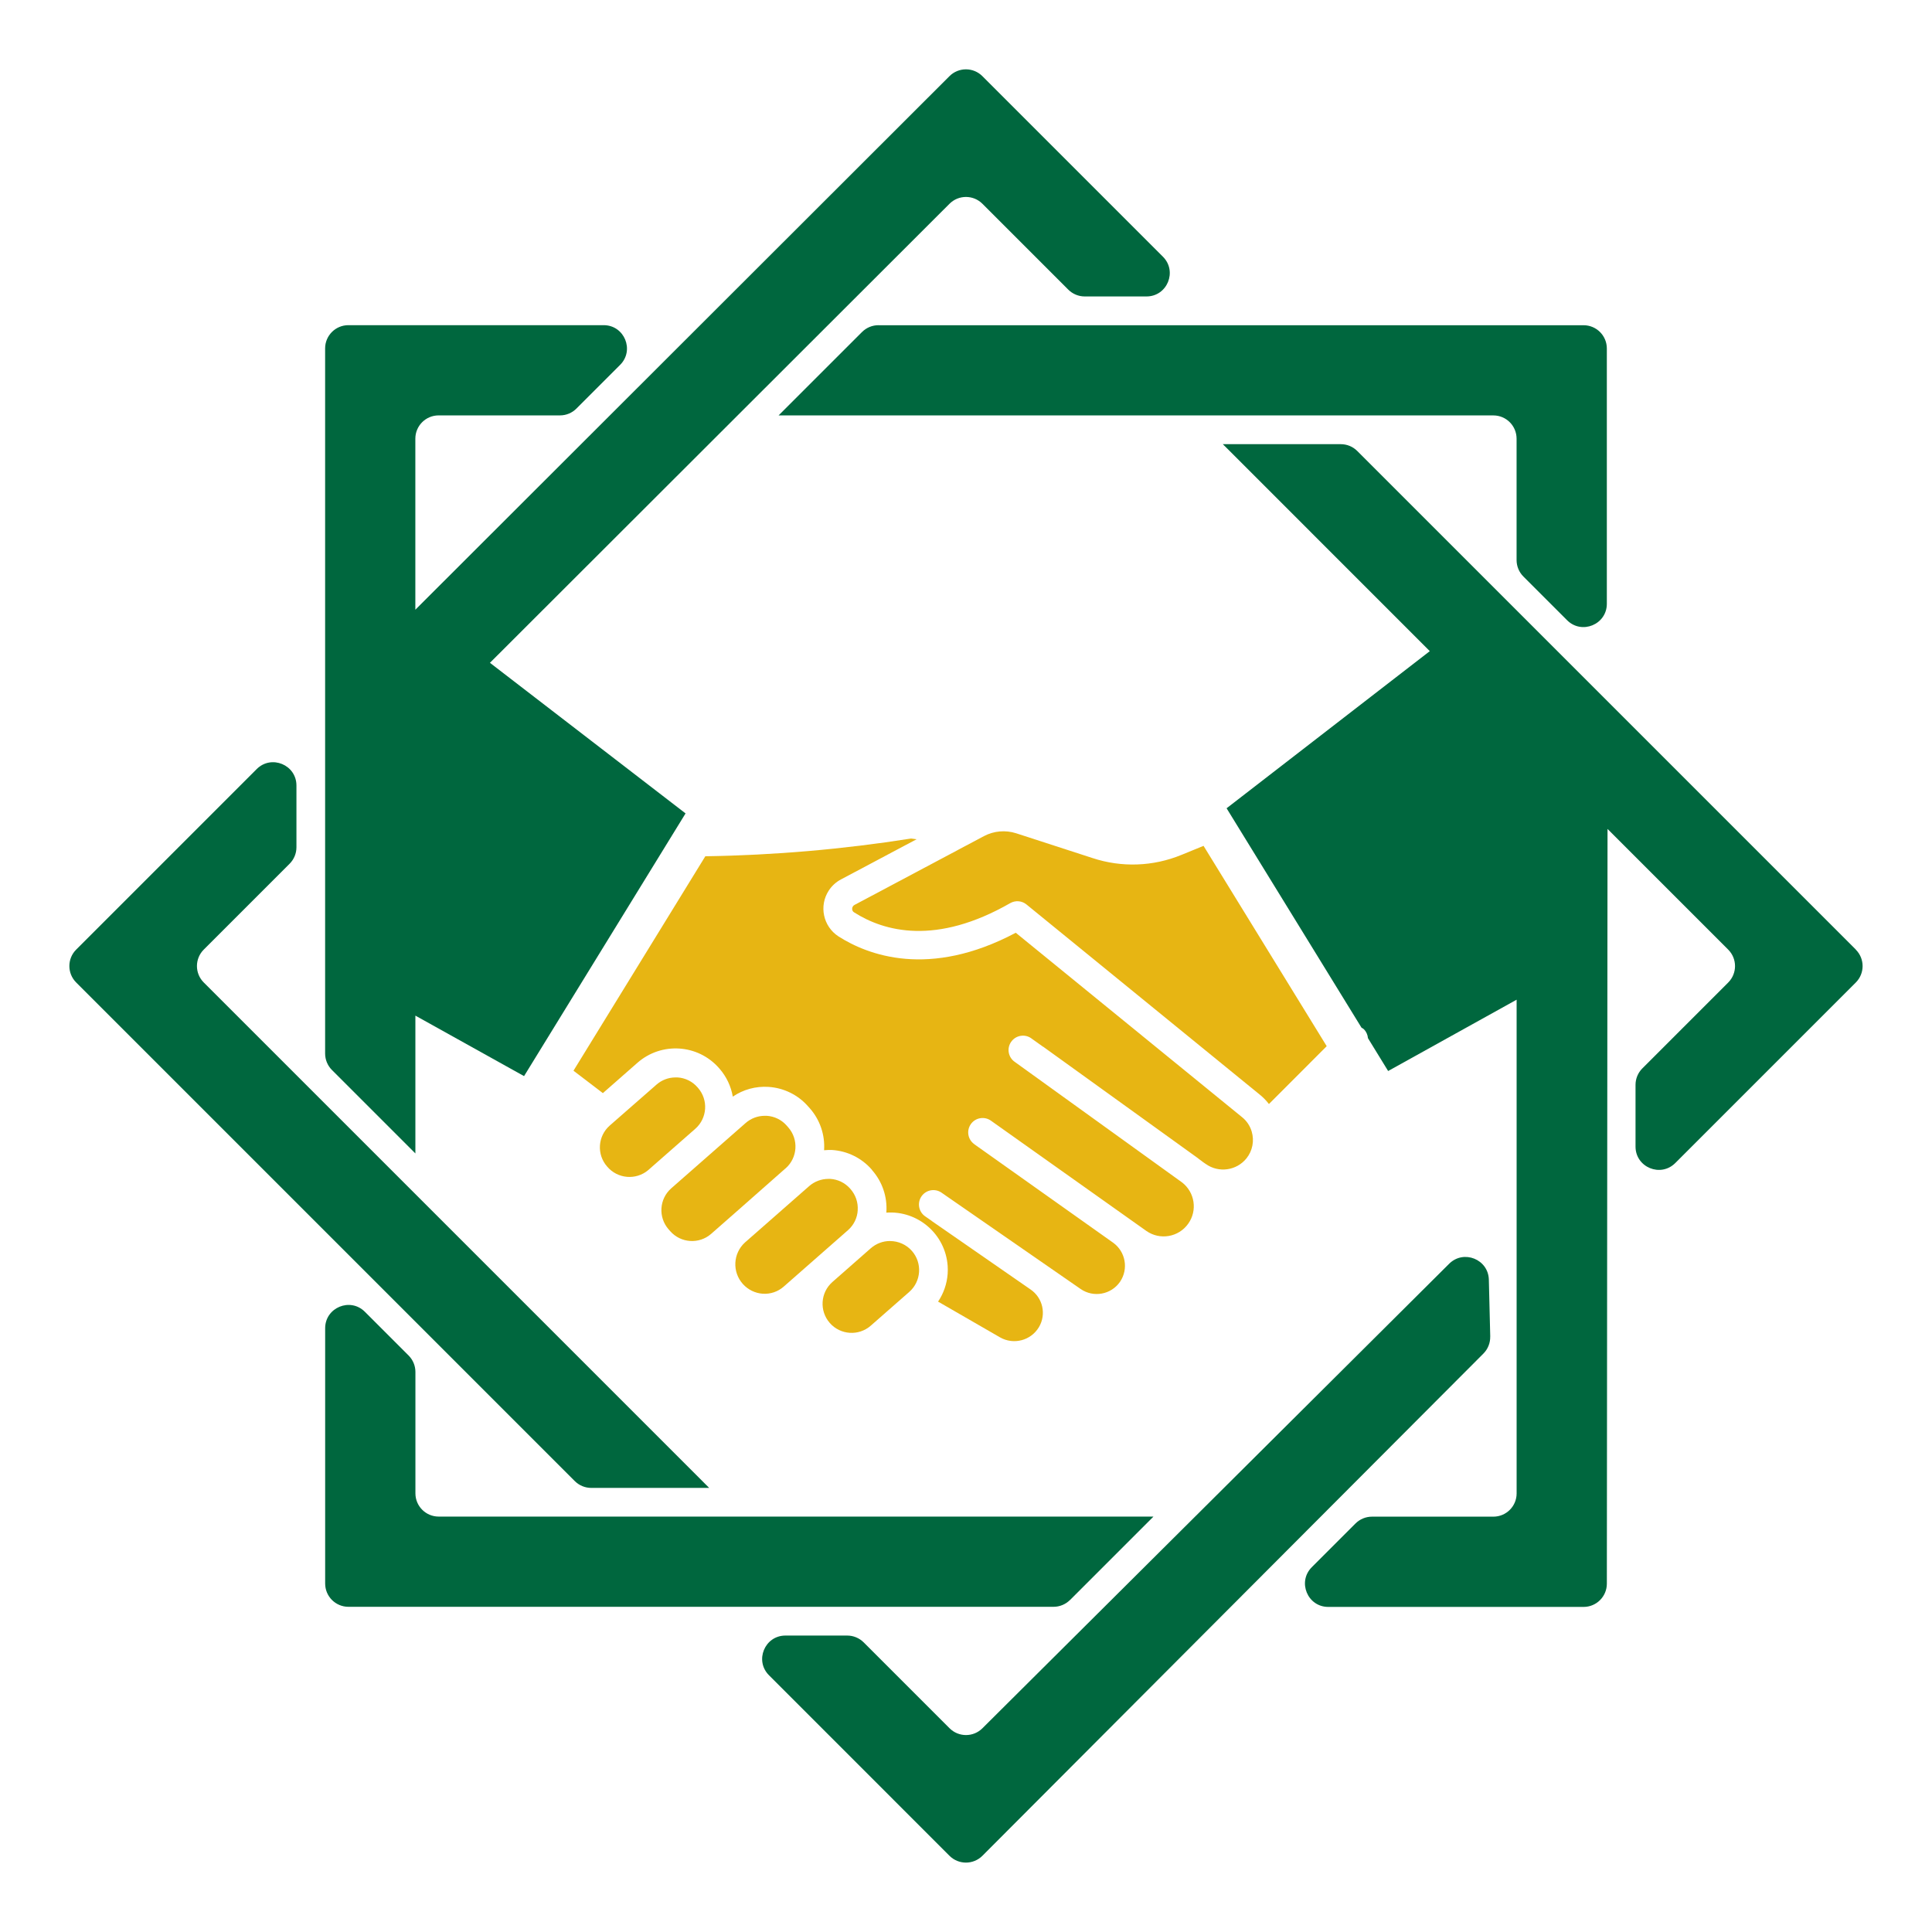
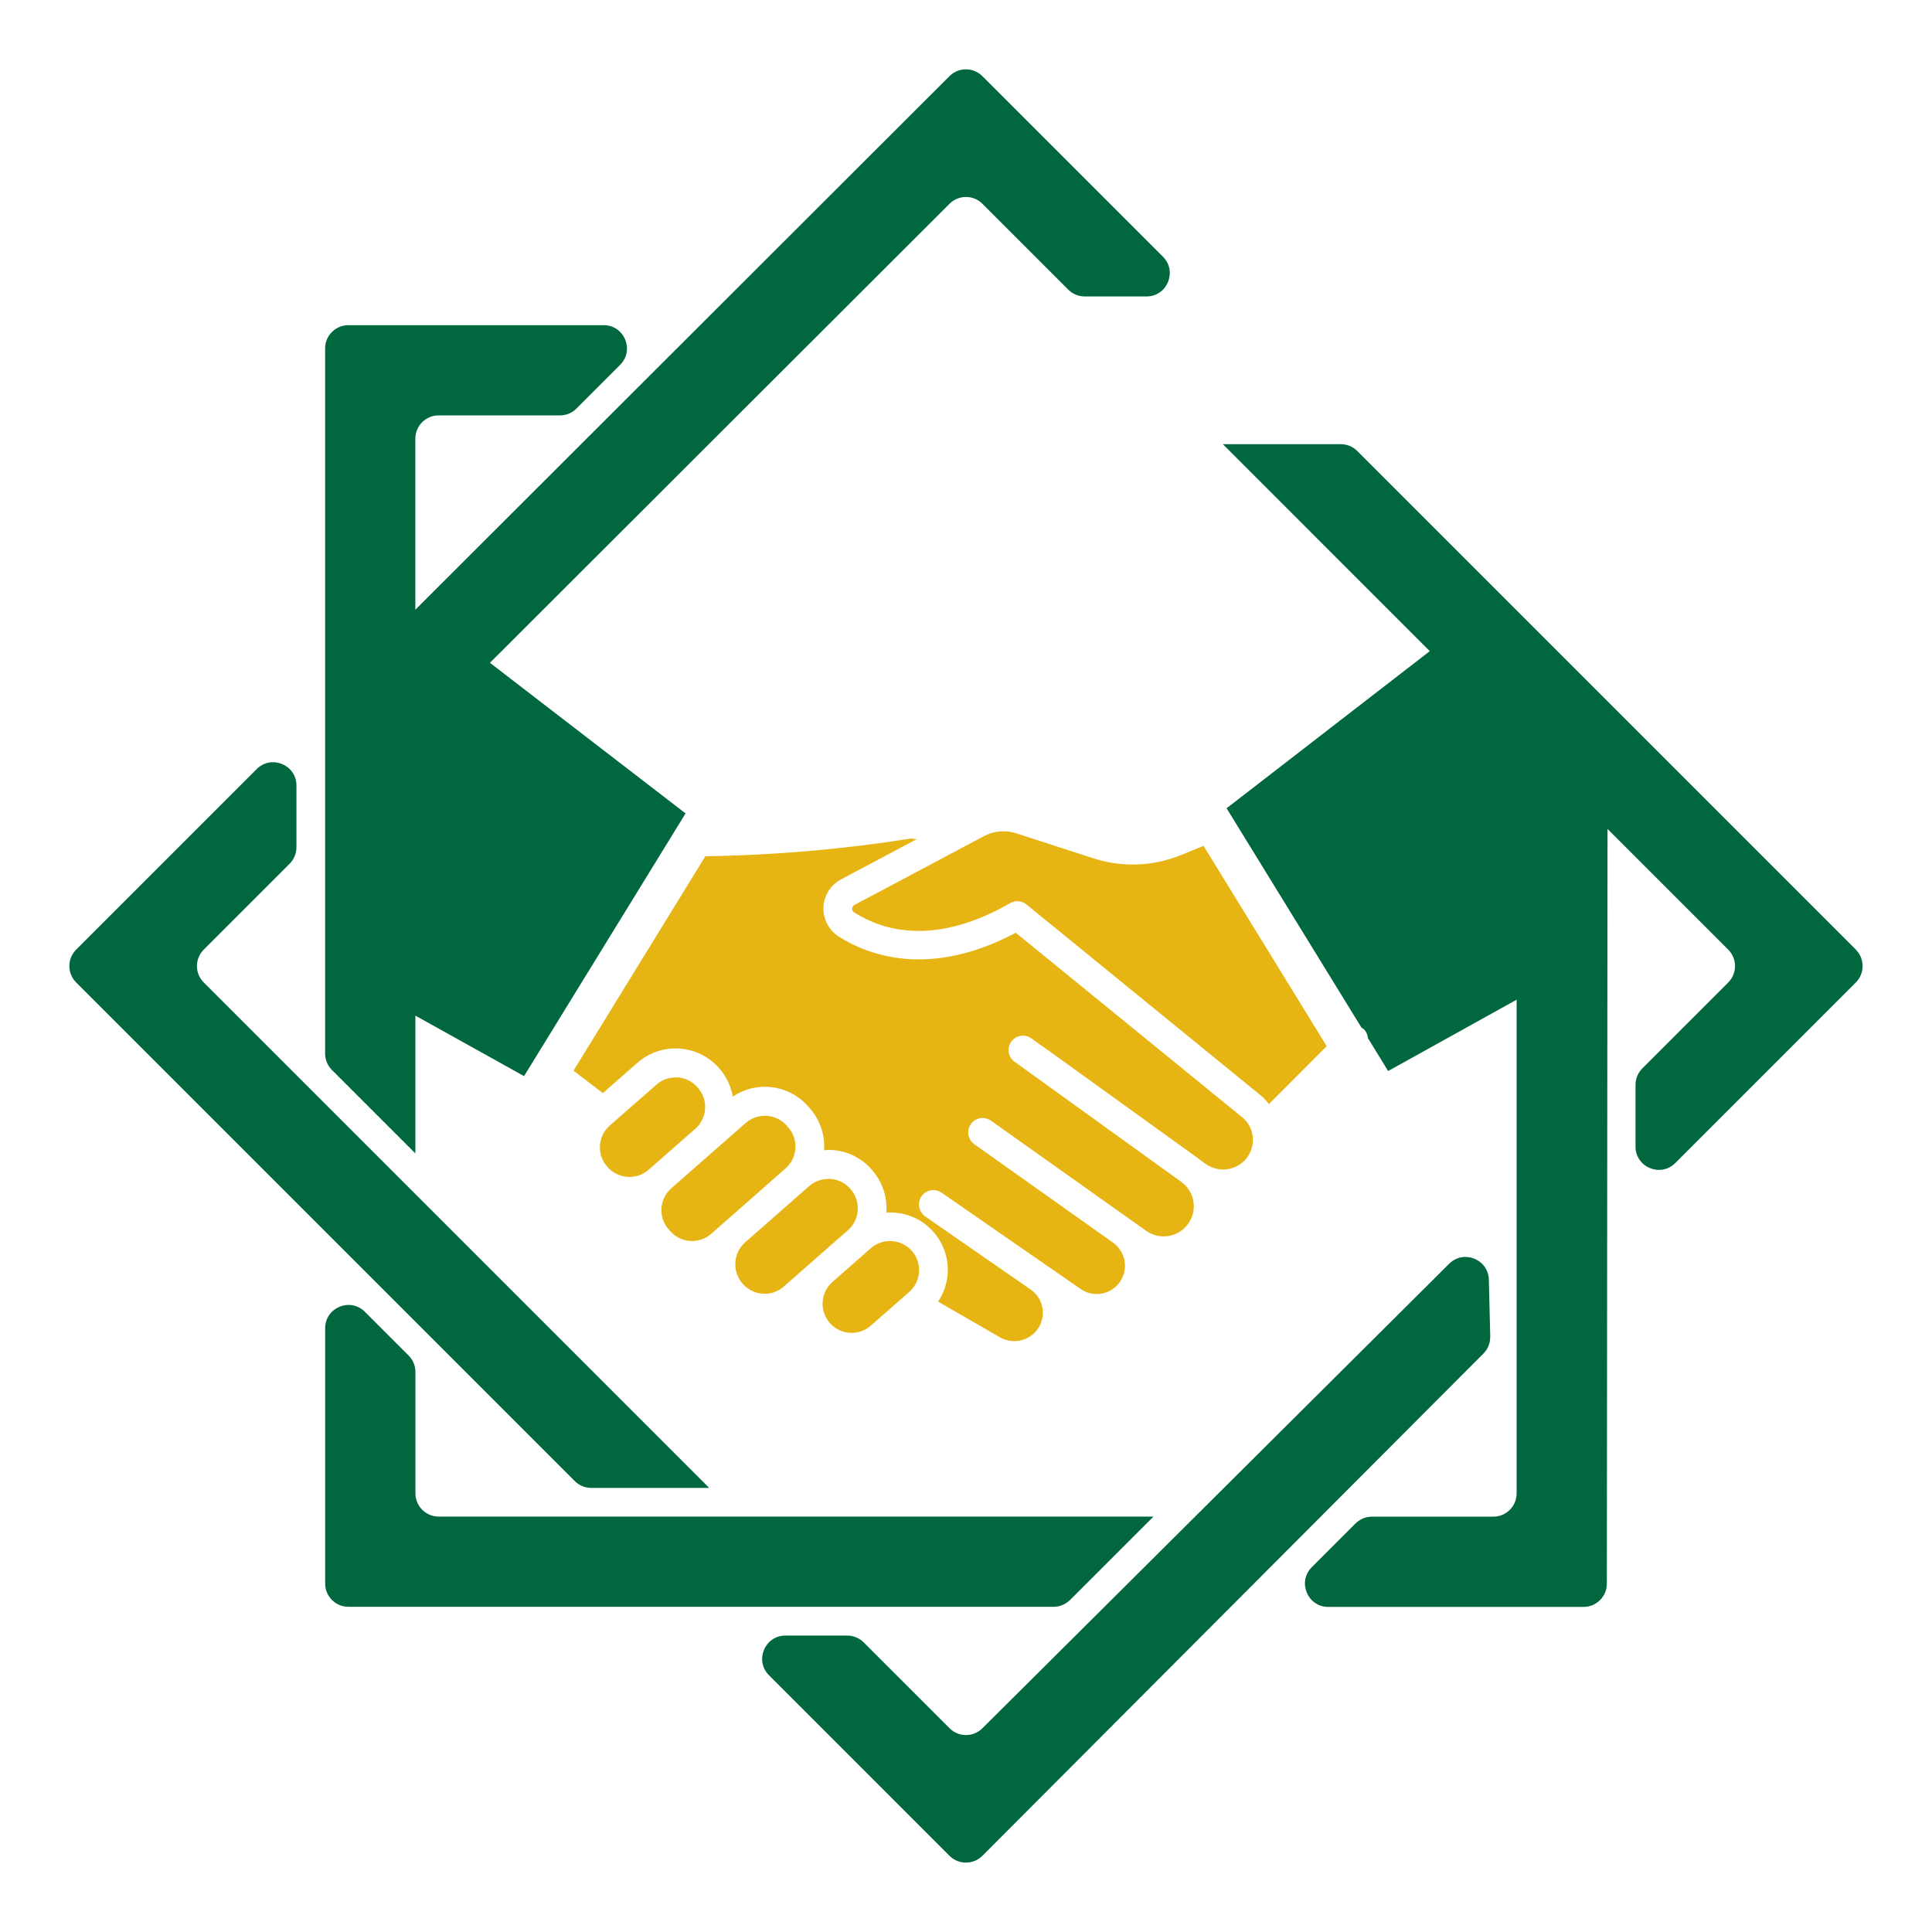
<svg xmlns="http://www.w3.org/2000/svg" id="Layer_2" data-name="Layer 2" viewBox="0 0 512 512">
  <defs>
    <style> .cls-1 { fill: #00673e; } .cls-1, .cls-2, .cls-3 { stroke-width: 0px; } .cls-2 { fill: none; } .cls-4 { clip-path: url(#clippath); } .cls-3 { fill: #e7b513; } </style>
    <clipPath id="clippath">
      <rect class="cls-2" width="512" height="512" />
    </clipPath>
  </defs>
  <g id="Layer_1-2" data-name="Layer 1">
    <g class="cls-4">
      <g>
        <path class="cls-3" d="M208.19,309.63c3.19-2.81,3.51-7.67.7-10.87l-.42-.48c-1.35-1.53-3.25-2.46-5.29-2.58h-.51c-1.87,0-3.67.68-5.07,1.91l-10.32,9.06-9.4,8.25c-3.18,2.81-3.49,7.66-.7,10.86l.43.49c2.81,3.19,7.67,3.51,10.87.7l7.22-6.34,12.48-11.01Z" />
        <path class="cls-3" d="M235.86,328.88c-1.87,0-3.67.68-5.08,1.91l-10.17,8.94c-3.2,2.8-3.51,7.67-.71,10.87,2.81,3.2,7.67,3.52,10.87.71l10.18-8.93c3.2-2.8,3.52-7.67.72-10.87-1.47-1.67-3.58-2.62-5.8-2.62" />
        <path class="cls-3" d="M184.25,299.15c3.2-2.81,3.52-7.67.71-10.87l-.13-.15c-1.34-1.54-3.24-2.48-5.29-2.6h-.51c-1.87,0-3.67.68-5.07,1.92l-12.36,10.82c-3.2,2.8-3.52,7.67-.71,10.87,2.75,3.27,7.63,3.7,10.9.95.03-.03.07-.06.1-.09l.94-.83,9.4-8.25,2.01-1.76Z" />
        <path class="cls-3" d="M227.3,320.71c.14-2.04-.55-4.05-1.9-5.59l-.1-.12c-1.35-1.53-3.24-2.46-5.27-2.58h-.51c-1.87,0-3.67.68-5.08,1.91l-1.21,1.06-12.48,10.96-3.31,2.9c-3.2,2.9-3.45,7.84-.55,11.05,1.35,1.49,3.23,2.41,5.24,2.55,2.04.14,4.05-.54,5.58-1.9l17-14.93c1.55-1.35,2.49-3.27,2.6-5.32" />
        <path class="cls-3" d="M231.12,310.11c2.69,3.05,4.05,7.05,3.78,11.1,0,.05-.02.1-.03.15,8.39-.6,15.68,5.72,16.27,14.11.05.7.05,1.41,0,2.1-.19,2.63-1.06,5.17-2.54,7.37l16.43,9.48c3.6,2.05,8.18.84,10.3-2.72,2.01-3.4,1.03-7.77-2.24-9.99l-26.16-18.13s-.03-.04-.05-.06l-1.76-1.22c-1.71-1.23-2.1-3.61-.87-5.32,1.2-1.67,3.5-2.09,5.21-.95l36.91,25.56c3.4,2.36,8.08,1.51,10.44-1.89h0c2.32-3.4,1.49-8.01-1.84-10.39l-36.73-26.05s-.03-.04-.05-.05c-1.72-1.23-2.12-3.6-.9-5.32,1.22-1.72,3.6-2.12,5.32-.9l41.17,29.21c3.6,2.54,8.58,1.68,11.12-1.92,2.47-3.48,1.75-8.29-1.62-10.91l-44.3-31.92c-1.76-1.17-2.23-3.54-1.06-5.29,1.17-1.75,3.54-2.23,5.29-1.06.06.05.13.09.19.14l3.03,2.16h.04l41.06,29.58c.08.06.13.13.2.18l.68.49c.13.09.25.19.37.29l.74.51c3.43,2.46,8.19,1.8,10.83-1.5,1.58-1.99,2.09-4.62,1.37-7.06-.44-1.51-1.33-2.85-2.56-3.83l-59.97-48.87c-22.97,12.19-39.23,5.92-47.01.95-4.05-2.65-5.19-8.08-2.55-12.13.82-1.26,1.95-2.29,3.29-2.98l19.99-10.62c-.51-.08-1.02-.15-1.47-.19-18.04,2.85-36.26,4.42-54.52,4.7l-34.94,56.83,7.79,5.94,9.16-8.04c6.36-5.58,16.04-4.95,21.62,1.41l.13.15c1.83,2.1,3.05,4.67,3.52,7.41,2.78-1.9,6.11-2.8,9.47-2.58,4.05.26,7.84,2.12,10.51,5.19l.44.49c2.68,3.05,4.04,7.03,3.77,11.09v.02c.7-.07,1.41-.09,2.11-.07,4.06.26,7.84,2.12,10.52,5.19" />
        <path class="cls-3" d="M313.1,226.55c-7.49,3.09-15.85,3.39-23.55.85l-20.28-6.58c-2.81-.89-5.85-.63-8.45.73l-6.88,3.65c-.07.04-.13.09-.21.12l-27.25,14.48c-.38.19-.64.58-.65,1-.03.39.16.77.49.97,8.02,5.12,21.75,8.84,41.4-2.43,1.37-.78,3.08-.65,4.3.35l61.94,50.49c.86.71,1.64,1.51,2.32,2.4l15.31-15.33-32.64-53.09-5.84,2.39Z" />
        <path class="cls-1" d="M283.57,424.02l22.11-22.11H116.25c-3.4,0-6.16-2.76-6.16-6.16v-32.17c0-1.64-.65-3.2-1.81-4.36l-11.58-11.58c-3.88-3.89-10.53-1.13-10.53,4.36v67.65c0,3.41,2.76,6.17,6.17,6.17h186.86c1.63,0,3.2-.65,4.36-1.81" />
-         <path class="cls-1" d="M232.8,86.18c-1.63,0-3.2.65-4.36,1.81l-22.11,22.1h189.42c3.41,0,6.16,2.76,6.16,6.17v32.17c0,1.63.65,3.2,1.81,4.36l11.58,11.58c3.88,3.88,10.53,1.13,10.53-4.36v-67.65c0-3.41-2.76-6.17-6.17-6.17h-186.86Z" />
        <path class="cls-1" d="M110.08,305.67v-36.52c9.6,5.34,19.2,10.69,28.8,16.03l42.8-69.62c-17.28-13.3-34.56-26.61-51.84-39.91l121.79-121.65c2.41-2.41,6.31-2.41,8.72,0l22.75,22.75c1.16,1.16,2.73,1.81,4.36,1.81h16.37c5.49,0,8.24-6.65,4.36-10.53l-47.85-47.85c-2.41-2.41-6.31-2.41-8.72,0-47.18,47.14-94.36,94.27-141.55,141.4v-45.33c0-3.41,2.76-6.17,6.17-6.17h32.17c1.63,0,3.2-.65,4.35-1.81l11.58-11.58c3.88-3.88,1.13-10.52-4.36-10.52h-67.66c-3.4,0-6.16,2.76-6.16,6.16v186.86c0,1.64.65,3.2,1.8,4.36l22.11,22.11Z" />
        <path class="cls-1" d="M491.81,251.64l-132.13-132.13c-1.16-1.16-2.72-1.8-4.36-1.8h-31.26l1.26,1.25,53.59,53.6c-17.95,13.88-35.9,27.76-53.85,41.64l35.75,58.14c.24.12.46.27.66.44.61.63.98,1.46,1.05,2.34l5.35,8.71c11.35-6.3,22.7-12.61,34.05-18.9v130.84c0,3.41-2.76,6.16-6.17,6.16h-32.17c-1.63,0-3.2.65-4.36,1.81l-11.58,11.58c-3.88,3.88-1.13,10.53,4.36,10.53h67.67c3.4,0,6.16-2.76,6.16-6.16.06-66.67.12-133.34.18-200.01l31.98,31.98c2.41,2.41,2.41,6.31,0,8.72l-22.75,22.75c-1.16,1.16-1.81,2.73-1.81,4.36v16.37c0,5.49,6.65,8.24,10.53,4.36l47.84-47.84c2.41-2.41,2.41-6.31,0-8.72" />
        <path class="cls-1" d="M152.32,392.5c1.16,1.16,2.73,1.81,4.36,1.81h31.26l-1.26-1.26c-23.43-23.43-46.85-46.86-70.28-70.28l-62.4-62.4c-2.41-2.41-2.41-6.31,0-8.72l22.75-22.75c1.16-1.16,1.81-2.73,1.81-4.36v-16.37c0-5.49-6.64-8.24-10.53-4.36l-47.84,47.84c-2.41,2.41-2.41,6.31,0,8.72l66.08,66.08c22.01,22.02,44.03,44.03,66.05,66.05" />
        <path class="cls-1" d="M394.93,354.21l-.37-15.08c-.13-5.41-6.68-8.04-10.52-4.22l-123.69,123.1c-2.41,2.4-6.3,2.4-8.71-.01l-22.76-22.76c-1.16-1.15-2.73-1.8-4.36-1.8h-16.37c-5.49,0-8.24,6.64-4.36,10.52l47.83,47.84c2.41,2.41,6.32,2.41,8.73,0l132.77-133.09c1.19-1.19,1.84-2.82,1.8-4.51" />
      </g>
    </g>
  </g>
</svg>